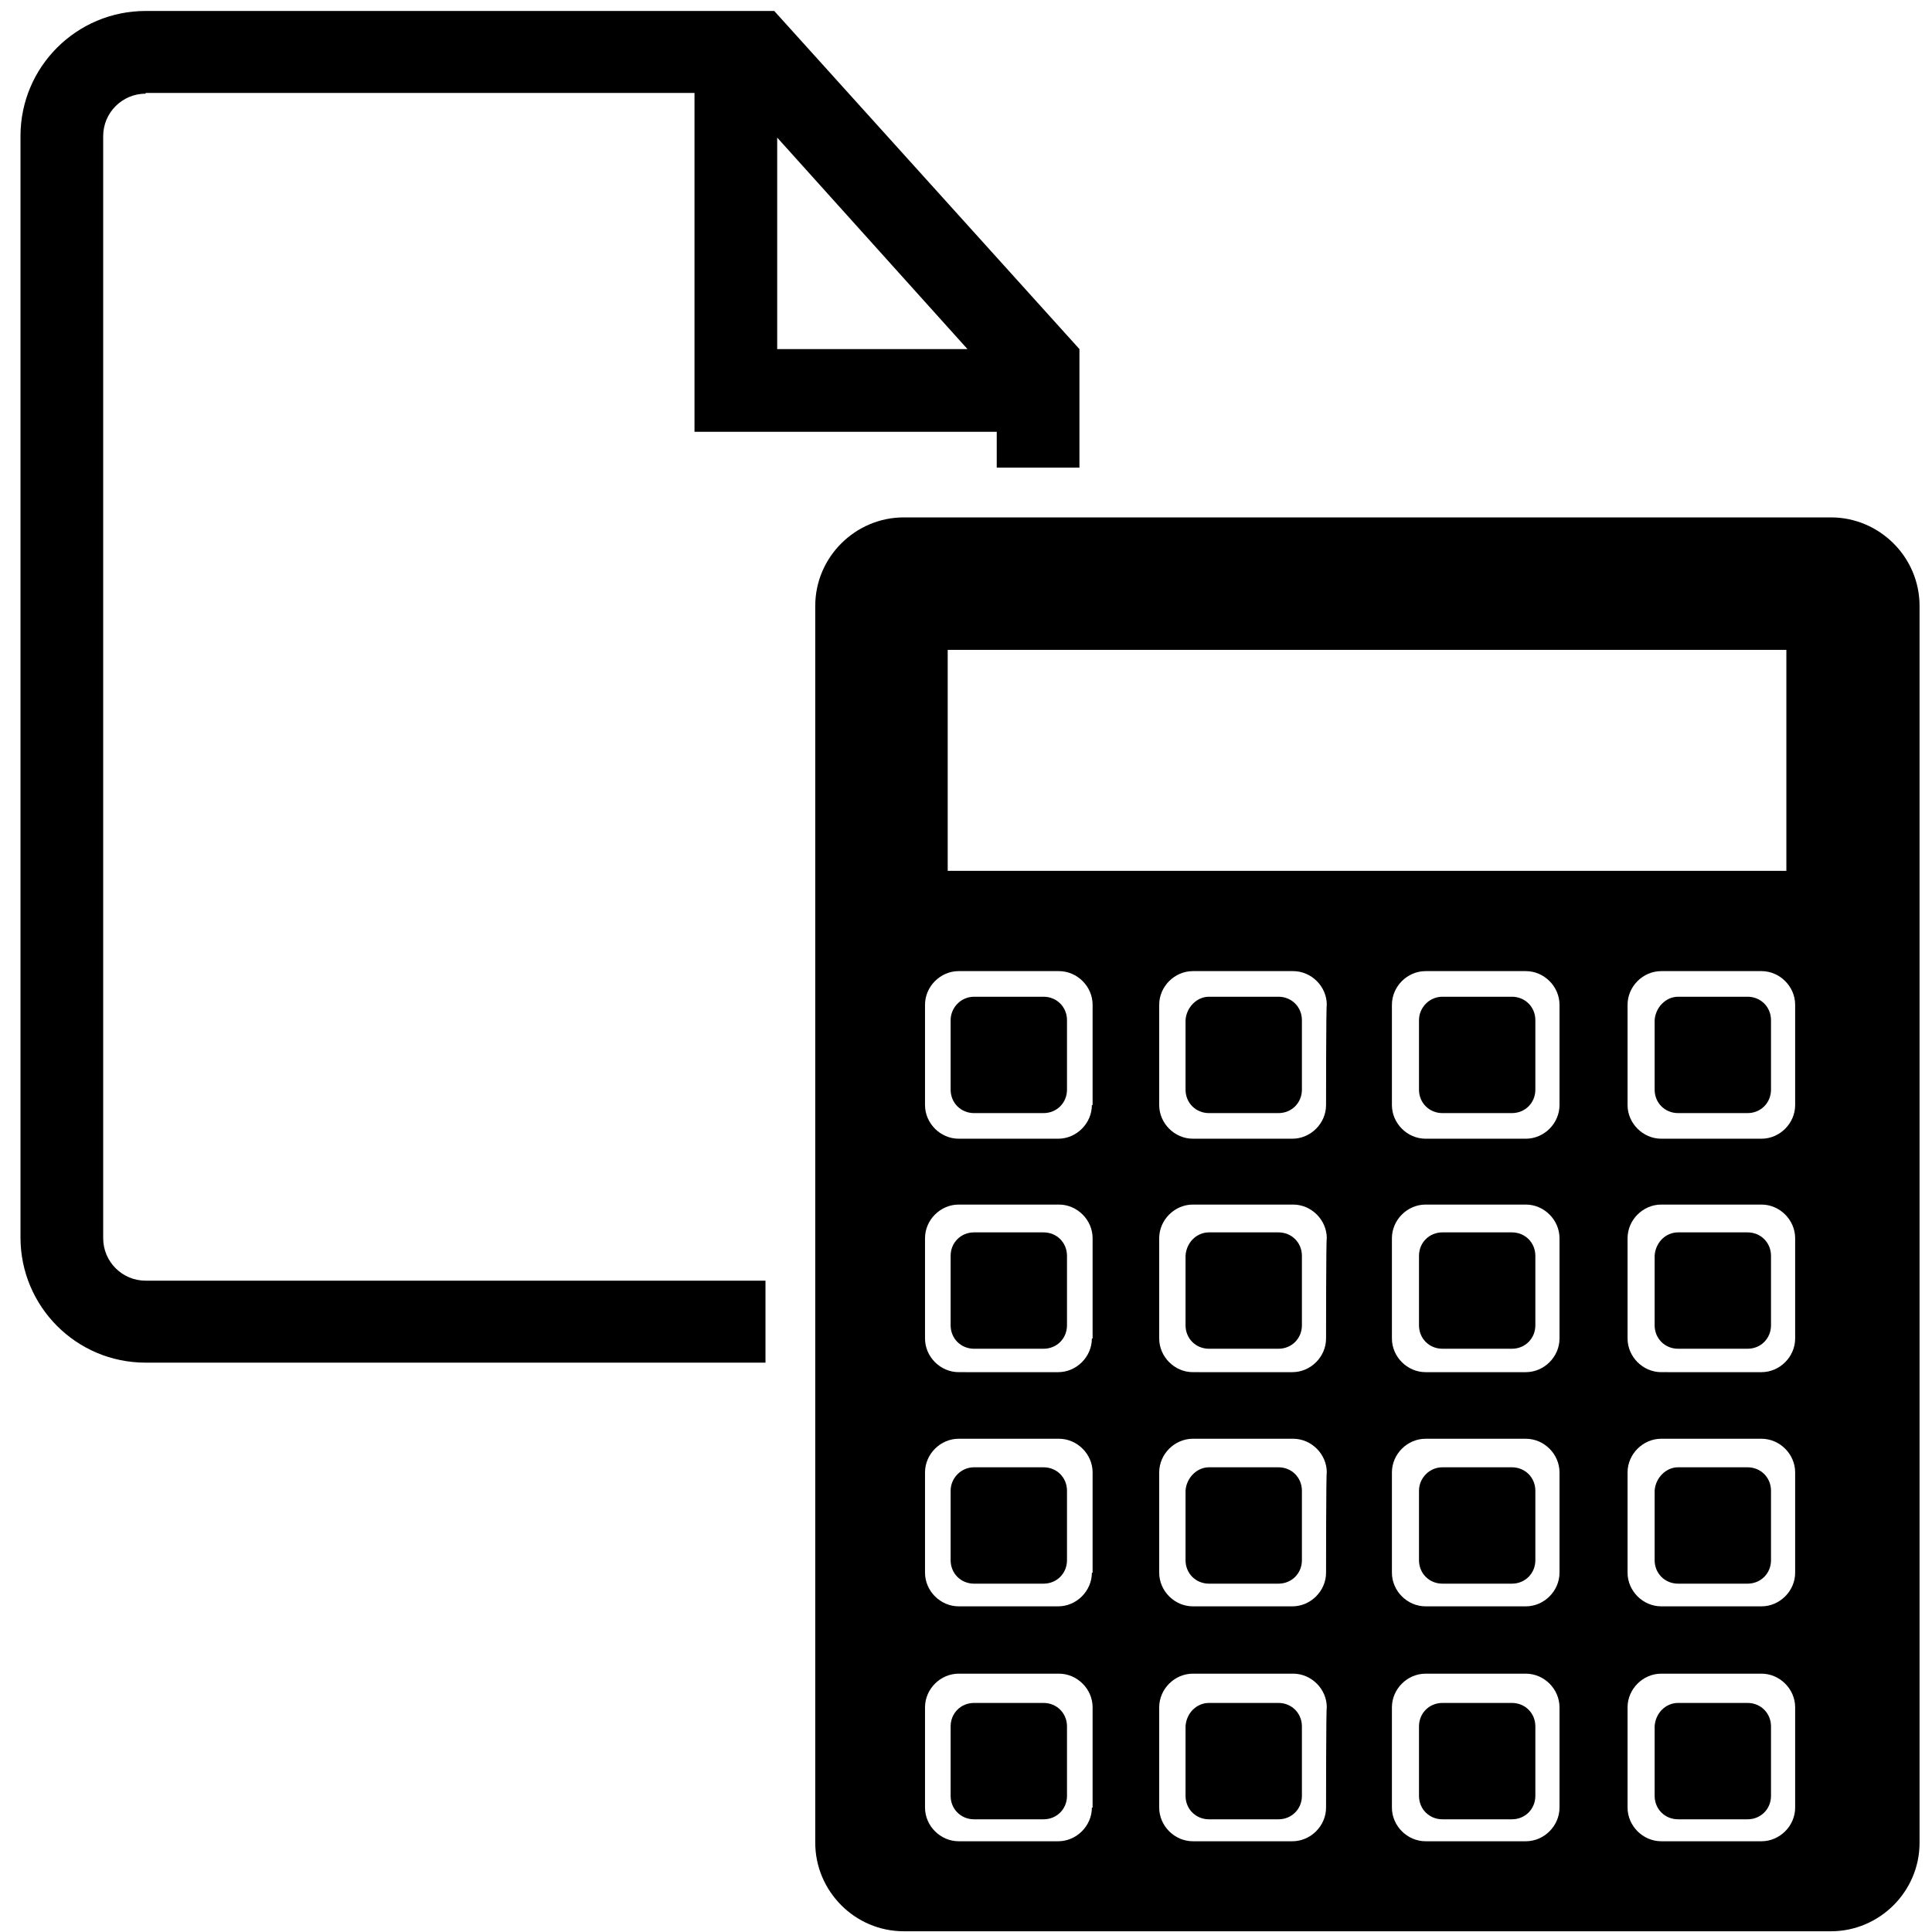
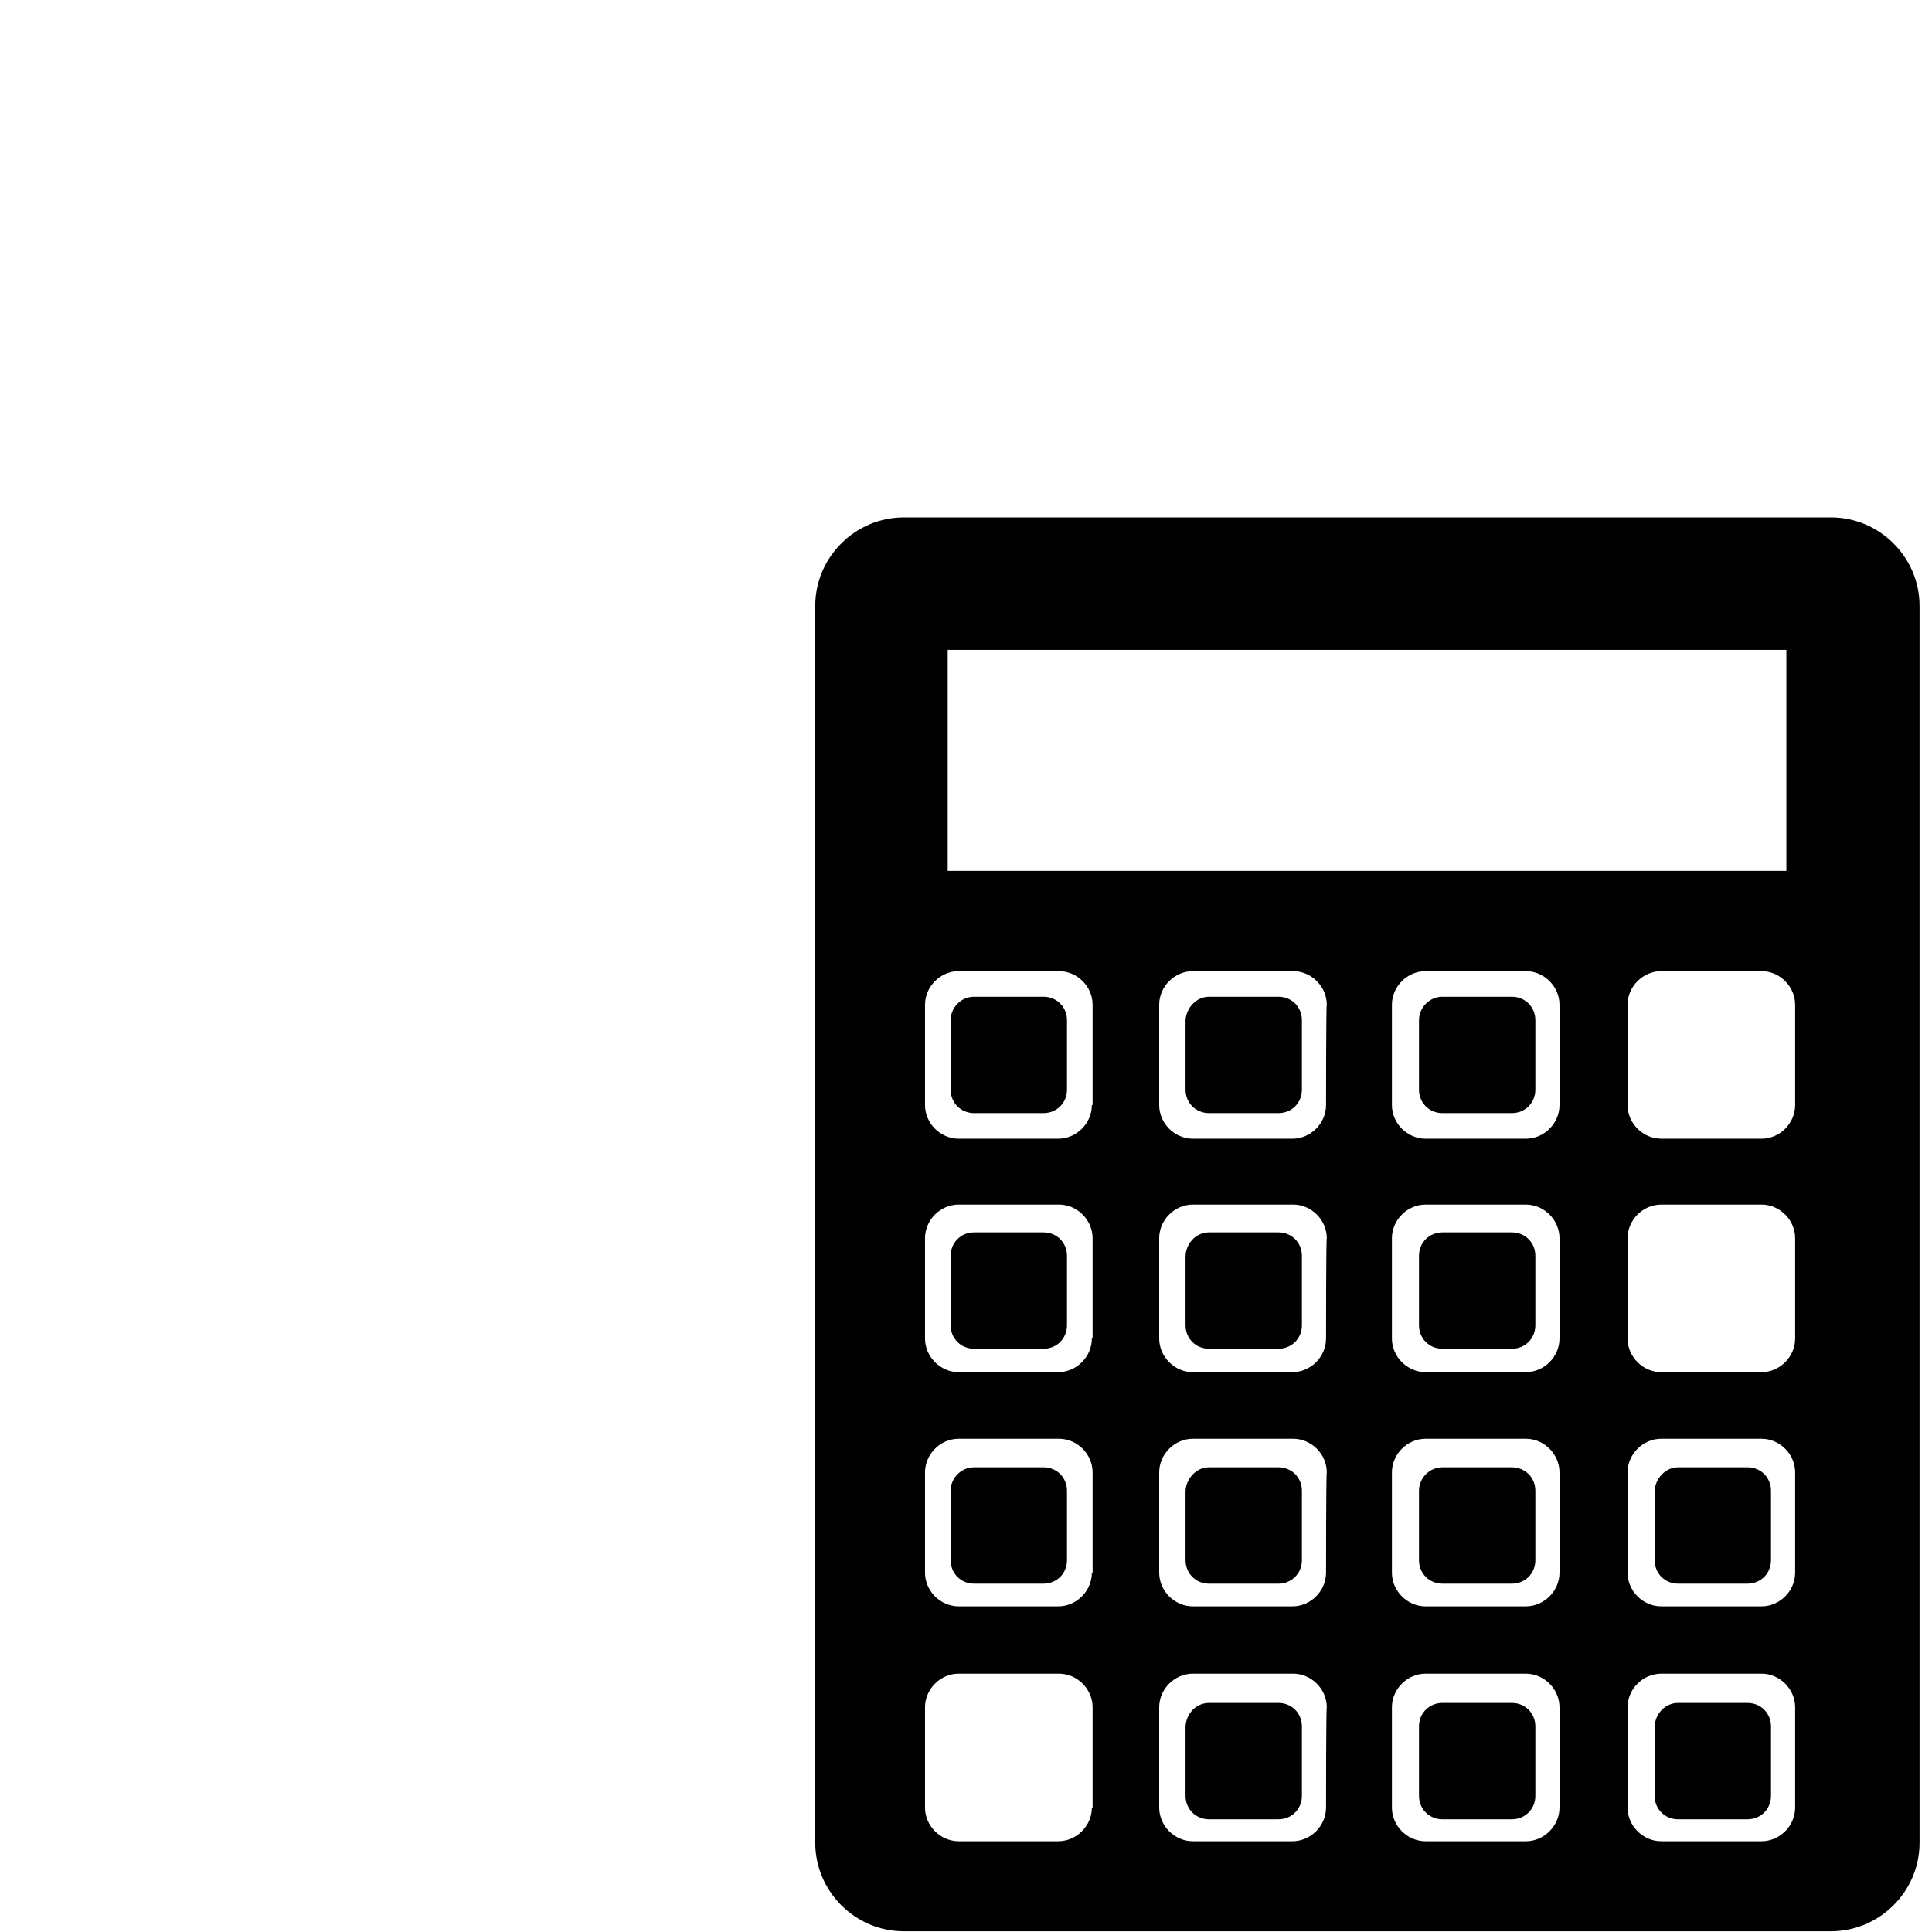
<svg xmlns="http://www.w3.org/2000/svg" version="1.1" id="Layer_3" x="0px" y="0px" viewBox="0 0 264 264" style="enable-background:new 0 0 264 264;" xml:space="preserve">
  <style type="text/css">
	.st0{fill-rule:evenodd;clip-rule:evenodd;}
</style>
  <g>
    <path class="st0" d="M133.1,136.2h9.5c1.8,0,3.2,1.4,3.2,3.2v9.5c0,1.8-1.4,3.2-3.2,3.2h-9.5c-1.8,0-3.2-1.4-3.2-3.2v-9.5   C129.9,137.7,131.3,136.2,133.1,136.2z" />
    <path class="st0" d="M165.2,136.2h9.5c1.8,0,3.2,1.4,3.2,3.2v9.5c0,1.8-1.4,3.2-3.2,3.2h-9.5c-1.8,0-3.2-1.4-3.2-3.2v-9.5   C162.1,137.7,163.5,136.2,165.2,136.2z" />
    <path class="st0" d="M197.1,136.2h9.5c1.8,0,3.2,1.4,3.2,3.2v9.5c0,1.8-1.4,3.2-3.2,3.2h-9.5c-1.8,0-3.2-1.4-3.2-3.2v-9.5   C193.9,137.7,195.3,136.2,197.1,136.2z" />
-     <path class="st0" d="M229.3,136.2h9.5c1.8,0,3.2,1.4,3.2,3.2v9.5c0,1.8-1.4,3.2-3.2,3.2h-9.5c-1.8,0-3.2-1.4-3.2-3.2v-9.5   C226.2,137.7,227.6,136.2,229.3,136.2z" />
    <path class="st0" d="M133.1,168.4h9.5c1.8,0,3.2,1.4,3.2,3.2v9.5c0,1.8-1.4,3.2-3.2,3.2h-9.5c-1.8,0-3.2-1.4-3.2-3.2v-9.5   C129.9,169.8,131.3,168.4,133.1,168.4z" />
    <path class="st0" d="M165.2,168.4h9.5c1.8,0,3.2,1.4,3.2,3.2v9.5c0,1.8-1.4,3.2-3.2,3.2h-9.5c-1.8,0-3.2-1.4-3.2-3.2v-9.5   C162.1,169.8,163.5,168.4,165.2,168.4z" />
    <path class="st0" d="M197.1,168.4h9.5c1.8,0,3.2,1.4,3.2,3.2v9.5c0,1.8-1.4,3.2-3.2,3.2h-9.5c-1.8,0-3.2-1.4-3.2-3.2v-9.5   C193.9,169.8,195.3,168.4,197.1,168.4z" />
-     <path class="st0" d="M229.3,168.4h9.5c1.8,0,3.2,1.4,3.2,3.2v9.5c0,1.8-1.4,3.2-3.2,3.2h-9.5c-1.8,0-3.2-1.4-3.2-3.2v-9.5   C226.2,169.8,227.6,168.4,229.3,168.4z" />
    <path class="st0" d="M133.1,200.5h9.5c1.8,0,3.2,1.4,3.2,3.2v9.5c0,1.8-1.4,3.2-3.2,3.2h-9.5c-1.8,0-3.2-1.4-3.2-3.2v-9.5   C129.9,202,131.3,200.5,133.1,200.5z" />
    <path class="st0" d="M165.2,200.5h9.5c1.8,0,3.2,1.4,3.2,3.2v9.5c0,1.8-1.4,3.2-3.2,3.2h-9.5c-1.8,0-3.2-1.4-3.2-3.2v-9.5   C162.1,202,163.5,200.5,165.2,200.5z" />
    <path class="st0" d="M197.1,200.5h9.5c1.8,0,3.2,1.4,3.2,3.2v9.5c0,1.8-1.4,3.2-3.2,3.2h-9.5c-1.8,0-3.2-1.4-3.2-3.2v-9.5   C193.9,202,195.3,200.5,197.1,200.5z" />
    <path class="st0" d="M229.3,200.5h9.5c1.8,0,3.2,1.4,3.2,3.2v9.5c0,1.8-1.4,3.2-3.2,3.2h-9.5c-1.8,0-3.2-1.4-3.2-3.2v-9.5   C226.2,202,227.6,200.5,229.3,200.5z" />
-     <path class="st0" d="M133.1,232.7h9.5c1.8,0,3.2,1.4,3.2,3.2v9.5c0,1.8-1.4,3.2-3.2,3.2h-9.5c-1.8,0-3.2-1.4-3.2-3.2v-9.5   C129.9,234.1,131.3,232.7,133.1,232.7z" />
    <path class="st0" d="M165.2,232.7h9.5c1.8,0,3.2,1.4,3.2,3.2v9.5c0,1.8-1.4,3.2-3.2,3.2h-9.5c-1.8,0-3.2-1.4-3.2-3.2v-9.5   C162.1,234.1,163.5,232.7,165.2,232.7z" />
    <path class="st0" d="M197.1,232.7h9.5c1.8,0,3.2,1.4,3.2,3.2v9.5c0,1.8-1.4,3.2-3.2,3.2h-9.5c-1.8,0-3.2-1.4-3.2-3.2v-9.5   C193.9,234.1,195.3,232.7,197.1,232.7z" />
    <path class="st0" d="M229.3,232.7h9.5c1.8,0,3.2,1.4,3.2,3.2v9.5c0,1.8-1.4,3.2-3.2,3.2h-9.5c-1.8,0-3.2-1.4-3.2-3.2v-9.5   C226.2,234.1,227.6,232.7,229.3,232.7z" />
    <path class="st0" d="M250.2,70.7H123.5c-6.6,0-12.1,5.4-12.1,12.1v169c0,6.6,5.4,12.1,12.1,12.1h126.7c6.6,0,12.1-5.4,12.1-12.1   v-169C262.3,76.1,256.8,70.7,250.2,70.7z M129.5,88.8h114.6V119H129.5V88.8z M149.2,247c0,2.5-2.1,4.6-4.6,4.6H131   c-2.5,0-4.6-2.1-4.6-4.6v-13.7c0-2.5,2.1-4.6,4.6-4.6h13.7c2.5,0,4.6,2.1,4.6,4.6V247z M149.2,214.9c0,2.5-2.1,4.6-4.6,4.6H131   c-2.5,0-4.6-2.1-4.6-4.6v-13.7c0-2.5,2.1-4.6,4.6-4.6h13.7c2.5,0,4.6,2.1,4.6,4.6V214.9z M149.2,182.9c0,2.5-2.1,4.6-4.6,4.6H131   c-2.5,0-4.6-2.1-4.6-4.6v-13.7c0-2.5,2.1-4.6,4.6-4.6h13.7c2.5,0,4.6,2.1,4.6,4.6V182.9z M149.2,151c0,2.5-2.1,4.6-4.6,4.6H131   c-2.5,0-4.6-2.1-4.6-4.6v-13.7c0-2.5,2.1-4.6,4.6-4.6h13.7c2.5,0,4.6,2.1,4.6,4.6V151z M181.2,247c0,2.5-2.1,4.6-4.6,4.6H163   c-2.5,0-4.6-2.1-4.6-4.6v-13.7c0-2.5,2.1-4.6,4.6-4.6h13.7c2.5,0,4.6,2.1,4.6,4.6C181.2,233.3,181.2,247,181.2,247z M181.2,214.9   c0,2.5-2.1,4.6-4.6,4.6H163c-2.5,0-4.6-2.1-4.6-4.6v-13.7c0-2.5,2.1-4.6,4.6-4.6h13.7c2.5,0,4.6,2.1,4.6,4.6   C181.2,201.2,181.2,214.9,181.2,214.9z M181.2,182.9c0,2.5-2.1,4.6-4.6,4.6H163c-2.5,0-4.6-2.1-4.6-4.6v-13.7   c0-2.5,2.1-4.6,4.6-4.6h13.7c2.5,0,4.6,2.1,4.6,4.6C181.2,169.2,181.2,182.9,181.2,182.9z M181.2,151c0,2.5-2.1,4.6-4.6,4.6H163   c-2.5,0-4.6-2.1-4.6-4.6v-13.7c0-2.5,2.1-4.6,4.6-4.6h13.7c2.5,0,4.6,2.1,4.6,4.6C181.2,137.3,181.2,151,181.2,151z M213.1,247   c0,2.5-2.1,4.6-4.6,4.6h-13.7c-2.5,0-4.6-2.1-4.6-4.6v-13.7c0-2.5,2.1-4.6,4.6-4.6h13.7c2.5,0,4.6,2.1,4.6,4.6V247z M213.1,214.9   c0,2.5-2.1,4.6-4.6,4.6h-13.7c-2.5,0-4.6-2.1-4.6-4.6v-13.7c0-2.5,2.1-4.6,4.6-4.6h13.7c2.5,0,4.6,2.1,4.6,4.6V214.9z M213.1,182.9   c0,2.5-2.1,4.6-4.6,4.6h-13.7c-2.5,0-4.6-2.1-4.6-4.6v-13.7c0-2.5,2.1-4.6,4.6-4.6h13.7c2.5,0,4.6,2.1,4.6,4.6V182.9z M213.1,151   c0,2.5-2.1,4.6-4.6,4.6h-13.7c-2.5,0-4.6-2.1-4.6-4.6v-13.7c0-2.5,2.1-4.6,4.6-4.6h13.7c2.5,0,4.6,2.1,4.6,4.6V151z M245.3,247   c0,2.5-2.1,4.6-4.6,4.6H227c-2.5,0-4.6-2.1-4.6-4.6v-13.7c0-2.5,2.1-4.6,4.6-4.6h13.7c2.5,0,4.6,2.1,4.6,4.6V247z M245.3,214.9   c0,2.5-2.1,4.6-4.6,4.6H227c-2.5,0-4.6-2.1-4.6-4.6v-13.7c0-2.5,2.1-4.6,4.6-4.6h13.7c2.5,0,4.6,2.1,4.6,4.6V214.9z M245.3,182.9   c0,2.5-2.1,4.6-4.6,4.6H227c-2.5,0-4.6-2.1-4.6-4.6v-13.7c0-2.5,2.1-4.6,4.6-4.6h13.7c2.5,0,4.6,2.1,4.6,4.6V182.9z M245.3,151   c0,2.5-2.1,4.6-4.6,4.6H227c-2.5,0-4.6-2.1-4.6-4.6v-13.7c0-2.5,2.1-4.6,4.6-4.6h13.7c2.5,0,4.6,2.1,4.6,4.6V151z" />
  </g>
-   <path d="M104.7,175H19.9c-3.2,0-5.8-2.6-5.8-5.8V18.6c0-3.2,2.6-5.8,5.8-5.8v-0.1h75V59h41.3v4.9h11.3V47.7L105.8,1.5H19.9  c-9.4,0-17.1,7.6-17.1,17.1v150.5c0,9.4,7.6,17.1,17.1,17.1h84.7V175z M106.2,18.8l26,28.9h-26V18.8z" />
</svg>